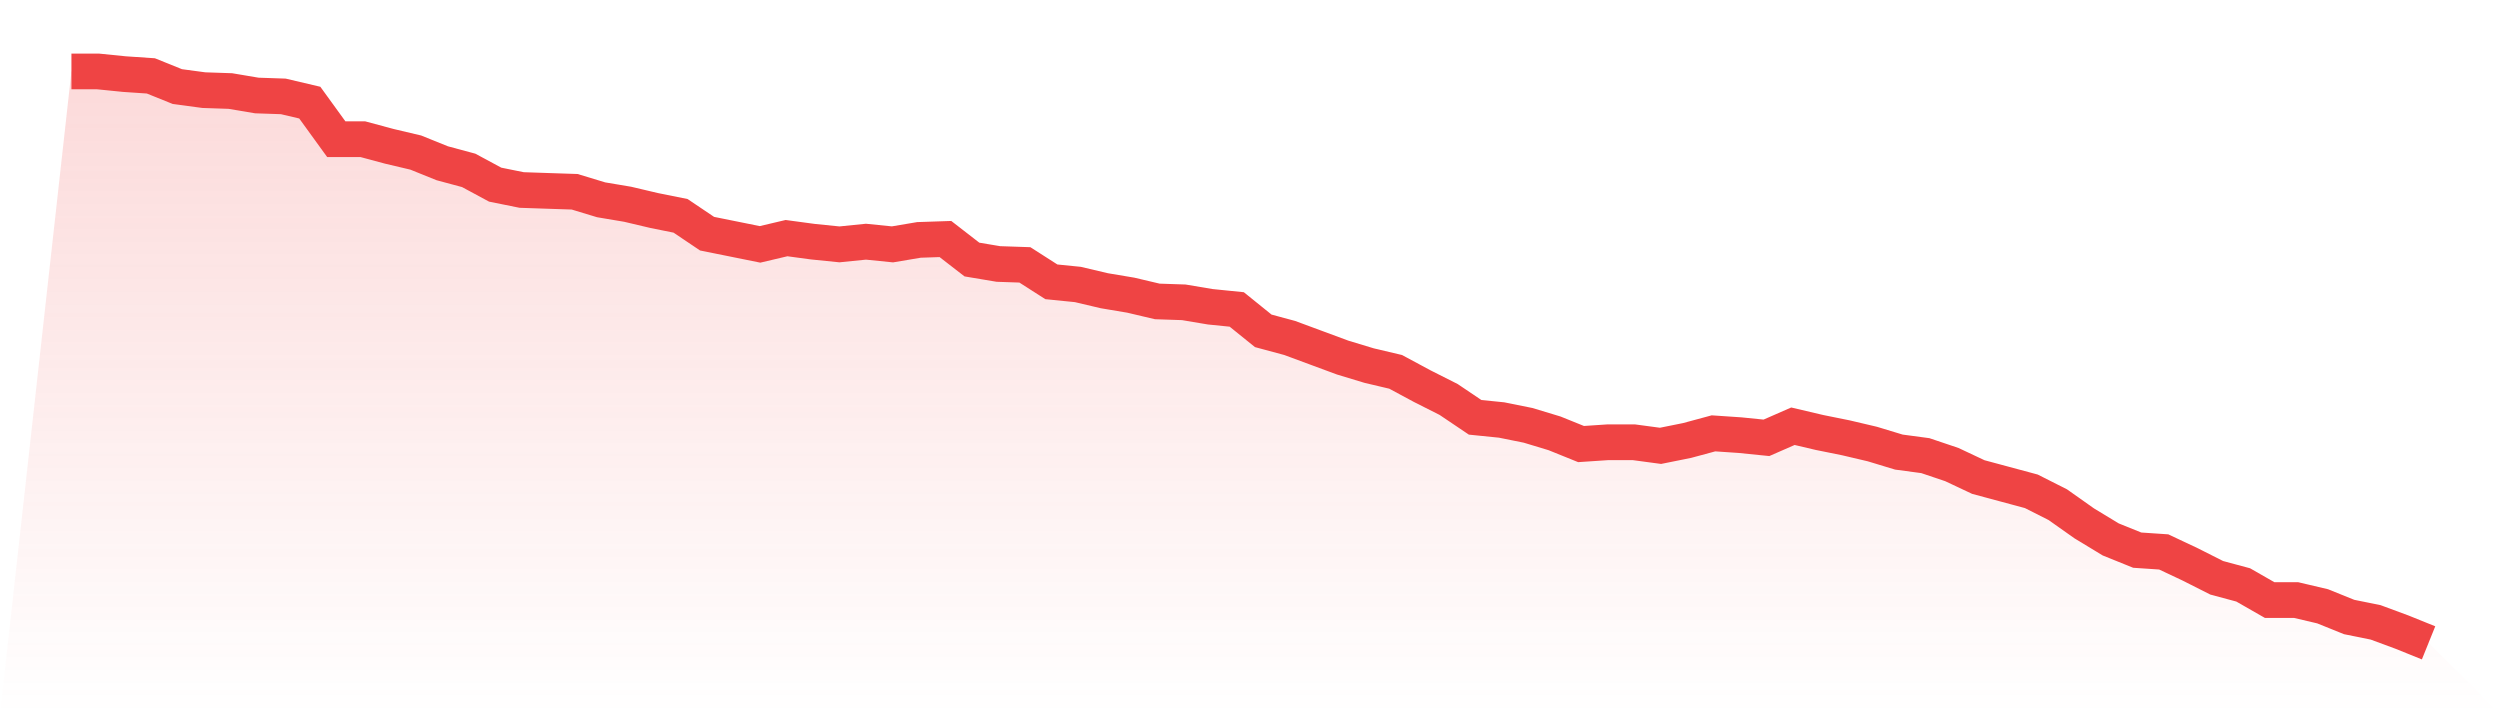
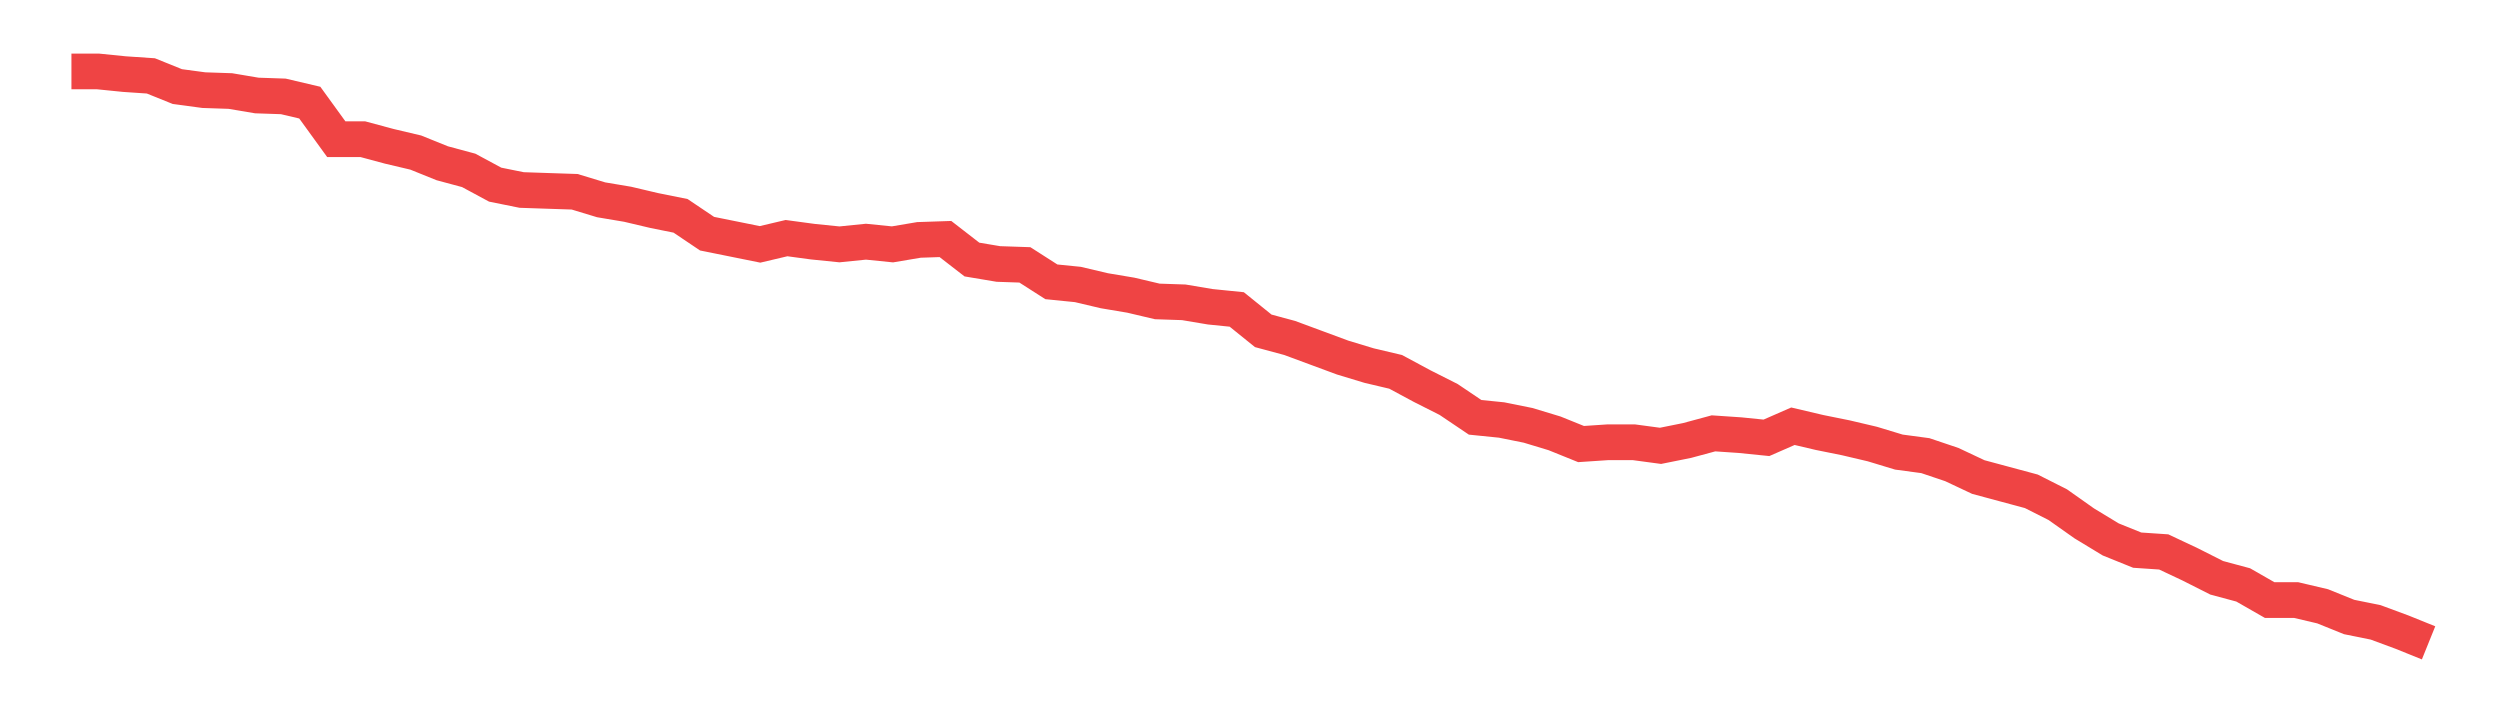
<svg xmlns="http://www.w3.org/2000/svg" viewBox="0 0 140 40">
  <defs>
    <linearGradient id="gradient" x1="0" x2="0" y1="0" y2="1">
      <stop offset="0%" stop-color="#ef4444" stop-opacity="0.2" />
      <stop offset="100%" stop-color="#ef4444" stop-opacity="0" />
    </linearGradient>
  </defs>
-   <path d="M4,4 L4,4 L5.483,4 L6.966,4.15 L8.449,4.25 L9.933,4.849 L11.416,5.048 L12.899,5.098 L14.382,5.348 L15.865,5.398 L17.348,5.747 L18.831,7.794 L20.315,7.794 L21.798,8.193 L23.281,8.543 L24.764,9.142 L26.247,9.541 L27.73,10.34 L29.213,10.64 L30.697,10.69 L32.18,10.739 L33.663,11.189 L35.146,11.438 L36.629,11.788 L38.112,12.087 L39.596,13.086 L41.079,13.385 L42.562,13.685 L44.045,13.335 L45.528,13.535 L47.011,13.685 L48.494,13.535 L49.978,13.685 L51.461,13.435 L52.944,13.385 L54.427,14.534 L55.91,14.783 L57.393,14.833 L58.876,15.782 L60.36,15.931 L61.843,16.281 L63.326,16.53 L64.809,16.88 L66.292,16.93 L67.775,17.179 L69.258,17.329 L70.742,18.527 L72.225,18.927 L73.708,19.476 L75.191,20.025 L76.674,20.474 L78.157,20.824 L79.64,21.622 L81.124,22.371 L82.607,23.37 L84.09,23.52 L85.573,23.819 L87.056,24.268 L88.539,24.867 L90.022,24.768 L91.506,24.768 L92.989,24.967 L94.472,24.668 L95.955,24.268 L97.438,24.368 L98.921,24.518 L100.404,23.869 L101.888,24.218 L103.371,24.518 L104.854,24.867 L106.337,25.317 L107.82,25.516 L109.303,26.016 L110.787,26.715 L112.27,27.114 L113.753,27.513 L115.236,28.262 L116.719,29.31 L118.202,30.209 L119.685,30.808 L121.169,30.908 L122.652,31.607 L124.135,32.356 L125.618,32.755 L127.101,33.604 L128.584,33.604 L130.067,33.953 L131.551,34.552 L133.034,34.852 L134.517,35.401 L136,36 L140,40 L0,40 z" fill="url(#gradient)" />
  <path d="M4,4 L4,4 L5.483,4 L6.966,4.15 L8.449,4.25 L9.933,4.849 L11.416,5.048 L12.899,5.098 L14.382,5.348 L15.865,5.398 L17.348,5.747 L18.831,7.794 L20.315,7.794 L21.798,8.193 L23.281,8.543 L24.764,9.142 L26.247,9.541 L27.73,10.34 L29.213,10.64 L30.697,10.69 L32.18,10.739 L33.663,11.189 L35.146,11.438 L36.629,11.788 L38.112,12.087 L39.596,13.086 L41.079,13.385 L42.562,13.685 L44.045,13.335 L45.528,13.535 L47.011,13.685 L48.494,13.535 L49.978,13.685 L51.461,13.435 L52.944,13.385 L54.427,14.534 L55.91,14.783 L57.393,14.833 L58.876,15.782 L60.36,15.931 L61.843,16.281 L63.326,16.53 L64.809,16.88 L66.292,16.93 L67.775,17.179 L69.258,17.329 L70.742,18.527 L72.225,18.927 L73.708,19.476 L75.191,20.025 L76.674,20.474 L78.157,20.824 L79.64,21.622 L81.124,22.371 L82.607,23.37 L84.09,23.52 L85.573,23.819 L87.056,24.268 L88.539,24.867 L90.022,24.768 L91.506,24.768 L92.989,24.967 L94.472,24.668 L95.955,24.268 L97.438,24.368 L98.921,24.518 L100.404,23.869 L101.888,24.218 L103.371,24.518 L104.854,24.867 L106.337,25.317 L107.82,25.516 L109.303,26.016 L110.787,26.715 L112.27,27.114 L113.753,27.513 L115.236,28.262 L116.719,29.31 L118.202,30.209 L119.685,30.808 L121.169,30.908 L122.652,31.607 L124.135,32.356 L125.618,32.755 L127.101,33.604 L128.584,33.604 L130.067,33.953 L131.551,34.552 L133.034,34.852 L134.517,35.401 L136,36" fill="none" stroke="#ef4444" stroke-width="2" />
</svg>